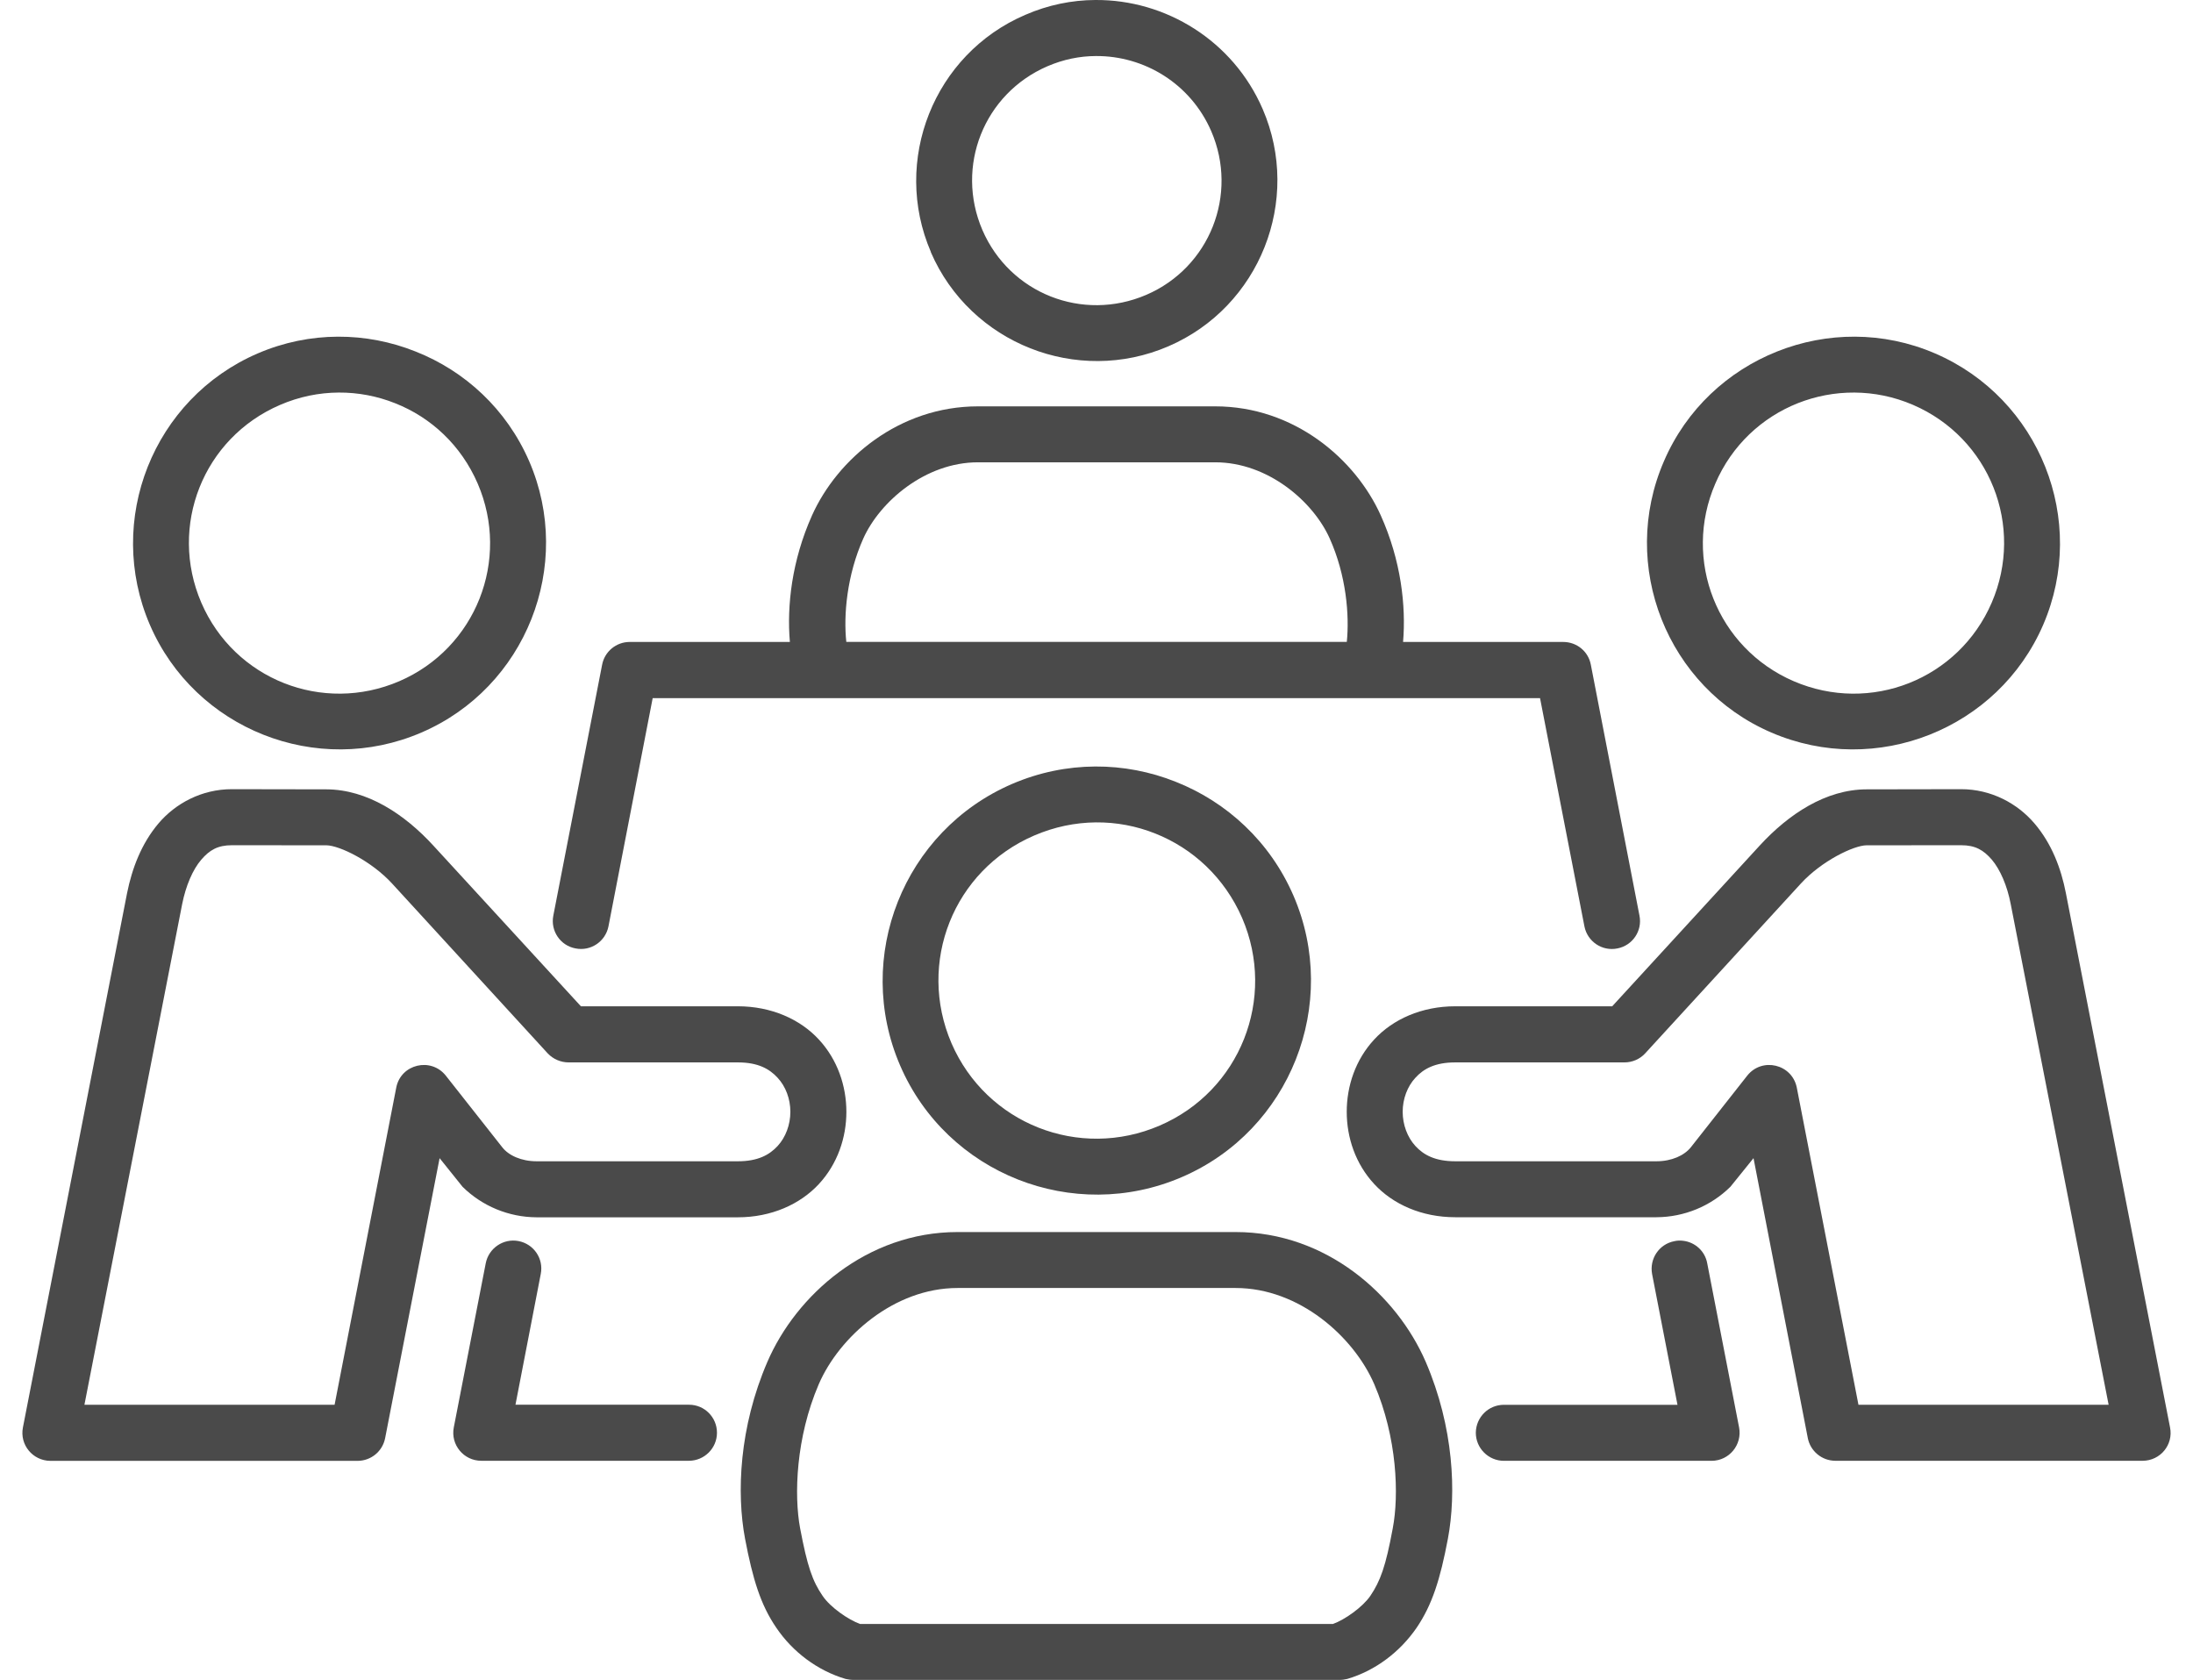
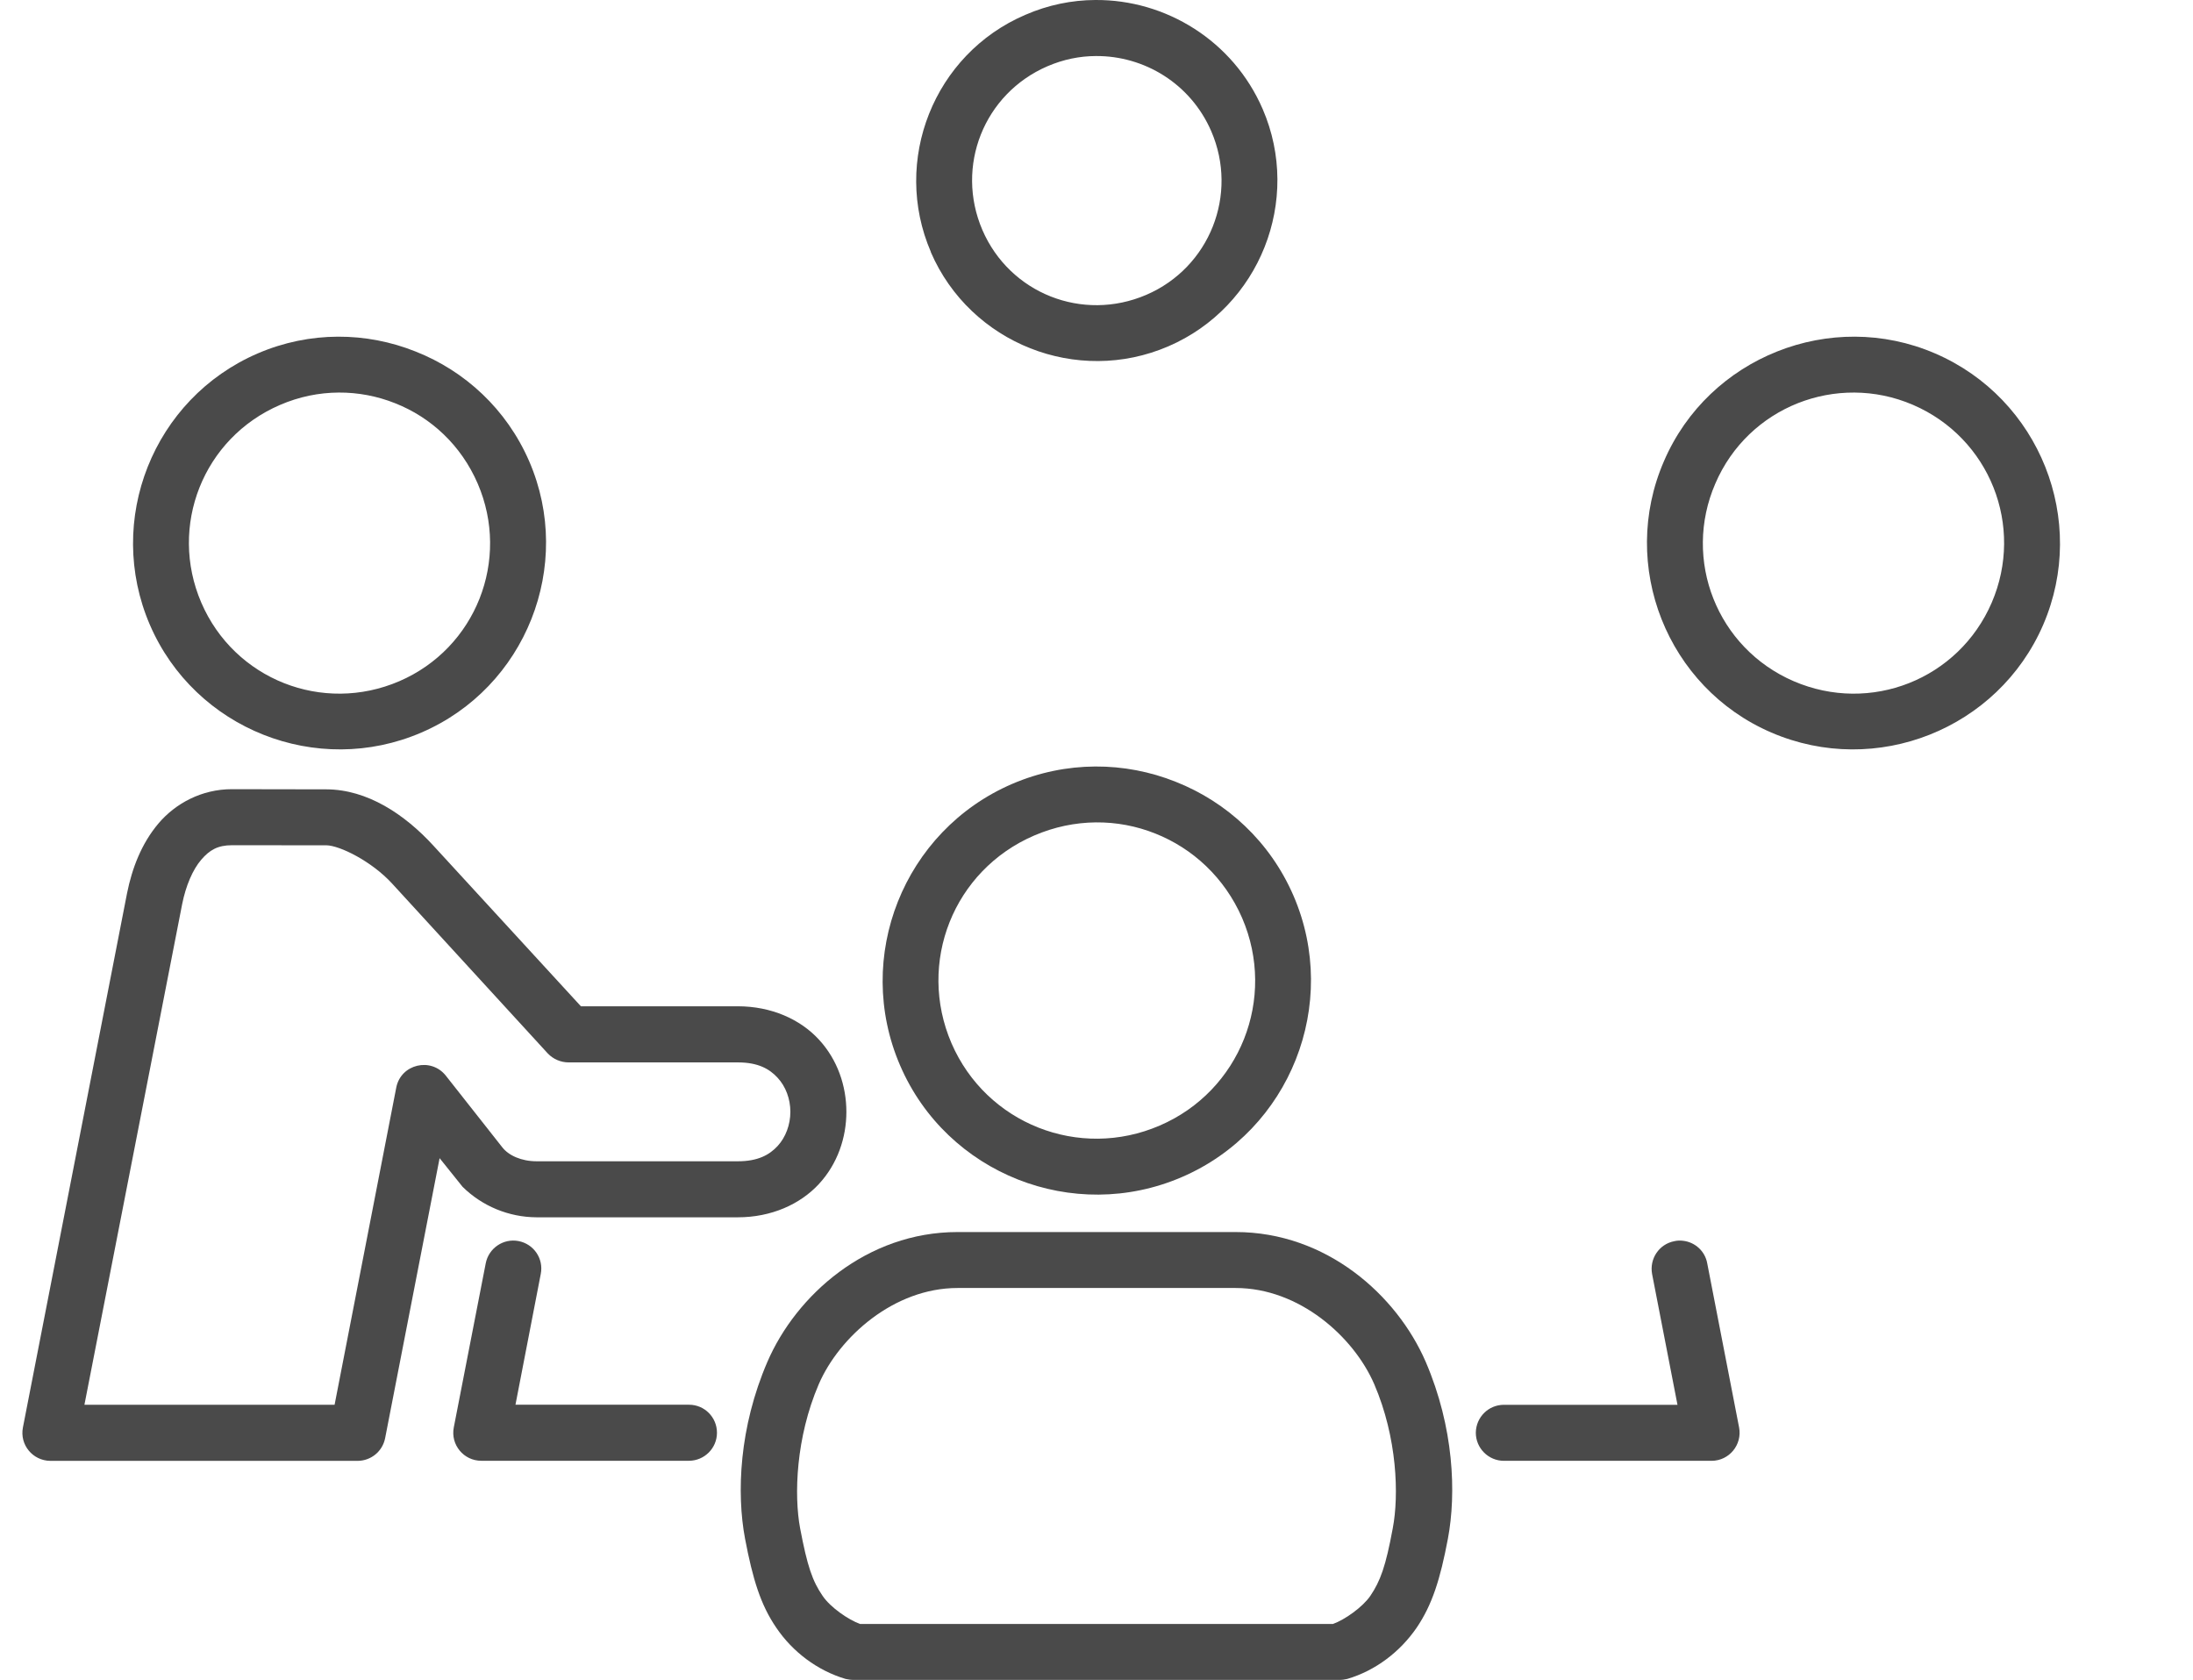
<svg xmlns="http://www.w3.org/2000/svg" width="94" height="72" viewBox="0 0 94 72" fill="none">
-   <path d="M84.063 36.226H84.052L80.007 36.229C79.449 36.236 78.076 36.904 77.191 37.869L70.517 45.148C70.292 45.393 69.969 45.534 69.628 45.534H62.378C61.514 45.534 61.019 45.808 60.671 46.191C60.324 46.563 60.124 47.1 60.124 47.651C60.124 48.202 60.324 48.743 60.671 49.119C61.019 49.498 61.514 49.772 62.378 49.772H70.998C71.654 49.772 72.198 49.523 72.479 49.168L74.895 46.099C75.531 45.302 76.809 45.604 77.016 46.608L79.66 60.207H90.383L86.187 38.75C86.036 37.96 85.737 37.272 85.379 36.847C85.018 36.429 84.666 36.226 84.063 36.226ZM84.052 33.824C85.348 33.821 86.475 34.435 87.205 35.292C87.939 36.152 88.343 37.206 88.553 38.287L93.016 61.179C93.167 61.92 92.598 62.605 91.847 62.608H78.666C78.094 62.605 77.602 62.201 77.49 61.639L75.162 49.638L74.172 50.864C73.329 51.696 72.192 52.163 71.005 52.17H62.378C60.938 52.17 59.706 51.615 58.905 50.748C58.101 49.881 57.726 48.757 57.726 47.651C57.726 46.545 58.101 45.418 58.905 44.551C59.706 43.684 60.938 43.129 62.378 43.129H69.105L75.425 36.243C76.665 34.892 78.259 33.835 80.007 33.831L84.052 33.824Z" fill="#4A4A4A" />
  <path d="M41.044 55.203H52.964C55.693 55.203 58.027 57.295 58.905 59.325C59.892 61.618 59.969 64.09 59.699 65.501C59.397 67.134 59.169 67.762 58.733 68.405C58.407 68.879 57.641 69.423 57.136 69.602H36.866C36.36 69.423 35.584 68.879 35.265 68.405C34.826 67.769 34.605 67.134 34.296 65.501C34.032 64.09 34.11 61.618 35.096 59.325C35.971 57.303 38.316 55.203 41.044 55.203ZM41.044 52.805C37.157 52.805 34.127 55.508 32.891 58.373C31.683 61.175 31.567 63.995 31.936 65.95C32.266 67.685 32.603 68.784 33.277 69.767C33.976 70.799 35.036 71.6 36.244 71.958C36.357 71.983 36.472 72 36.585 72H57.42C57.529 72 57.645 71.983 57.75 71.958C58.965 71.6 60.015 70.792 60.72 69.767C61.388 68.784 61.735 67.685 62.062 65.95C62.43 63.995 62.318 61.175 61.114 58.373C59.874 55.508 56.855 52.805 52.964 52.805H41.044Z" fill="#4A4A4A" />
  <path fill-rule="evenodd" clip-rule="evenodd" d="M53.242 39.343C54.727 42.788 53.154 46.759 49.71 48.241C46.255 49.733 42.276 48.16 40.784 44.712C39.299 41.261 40.868 37.3 44.327 35.811C46.054 35.067 47.905 35.081 49.516 35.723C51.128 36.362 52.49 37.616 53.242 39.343ZM43.383 33.599C38.73 35.604 36.578 41.025 38.583 45.667C40.584 50.312 46.012 52.454 50.658 50.449C55.299 48.455 57.448 43.027 55.443 38.388C54.439 36.071 52.585 34.372 50.398 33.508C48.214 32.634 45.703 32.602 43.383 33.599Z" fill="#4A4A4A" />
  <path d="M72.142 53.179C72.016 53.162 71.886 53.169 71.766 53.197C71.113 53.323 70.695 53.952 70.815 54.605L71.903 60.209H64.463C63.8 60.209 63.266 60.742 63.259 61.406C63.259 62.07 63.8 62.61 64.463 62.61H73.367C74.122 62.607 74.684 61.919 74.544 61.181L73.178 54.145C73.087 53.632 72.665 53.239 72.142 53.179Z" fill="#4A4A4A" />
-   <path d="M41.922 19.814H52.087C54.351 19.814 56.289 21.496 56.995 23.076C57.708 24.663 57.845 26.369 57.729 27.511H36.276C36.153 26.369 36.297 24.663 37.006 23.076C37.715 21.503 39.657 19.814 41.922 19.814ZM41.922 17.416C38.541 17.416 35.897 19.66 34.805 22.093C33.941 24.024 33.723 25.962 33.857 27.514H26.989C26.417 27.514 25.918 27.921 25.809 28.49L23.717 39.245C23.59 39.894 24.015 40.53 24.672 40.649C25.321 40.779 25.95 40.354 26.08 39.708L27.976 29.923H66.012L67.915 39.708C68.045 40.358 68.677 40.783 69.33 40.649C69.979 40.523 70.404 39.894 70.274 39.245L68.189 28.49C68.083 27.921 67.588 27.514 67.005 27.514H60.141C60.271 25.962 60.053 24.024 59.186 22.093C58.098 19.667 55.464 17.416 52.087 17.416H41.922Z" fill="#4A4A4A" />
  <path d="M46.964 2.402C49.043 2.384 51.033 3.582 51.918 5.622C53.091 8.332 51.852 11.468 49.134 12.637C46.402 13.809 43.284 12.577 42.108 9.856C40.939 7.135 42.171 4.013 44.903 2.837C45.581 2.546 46.276 2.405 46.964 2.402ZM46.95 0C45.946 0.004 44.924 0.211 43.948 0.636C40.023 2.318 38.218 6.893 39.9 10.797C39.9 10.804 39.9 10.804 39.9 10.811C41.596 14.722 46.17 16.531 50.082 14.842C53.997 13.156 55.812 8.581 54.123 4.674C52.856 1.745 49.97 -0.021 46.95 0Z" fill="#4A4A4A" />
  <path fill-rule="evenodd" clip-rule="evenodd" d="M20.476 20.726C21.887 23.998 20.395 27.78 17.119 29.195C13.829 30.613 10.047 29.118 8.629 25.831C7.218 22.552 8.706 18.774 12.003 17.355C13.643 16.646 15.409 16.674 16.936 17.282C18.474 17.889 19.763 19.079 20.476 20.726ZM11.048 15.147C6.564 17.078 4.496 22.303 6.424 26.779C8.355 31.253 13.587 33.328 18.063 31.396C22.54 29.472 24.615 24.234 22.684 19.771C21.712 17.531 19.924 15.898 17.814 15.066C15.707 14.223 13.285 14.185 11.048 15.147Z" fill="#4A4A4A" />
  <path fill-rule="evenodd" clip-rule="evenodd" d="M81.998 17.352C85.288 18.771 86.784 22.549 85.373 25.828C83.954 29.118 80.172 30.614 76.882 29.195C73.603 27.78 72.107 23.999 73.526 20.723C74.232 19.08 75.531 17.89 77.058 17.282C78.593 16.675 80.359 16.647 81.998 17.352ZM71.321 19.771C69.386 24.234 71.451 29.473 75.927 31.397C80.411 33.328 85.643 31.253 87.578 26.78C89.509 22.303 87.43 17.078 82.943 15.147C80.71 14.185 78.284 14.224 76.177 15.063C74.074 15.899 72.283 17.531 71.321 19.771Z" fill="#4A4A4A" />
  <path d="M9.939 36.226H9.946L13.991 36.229C14.553 36.236 15.922 36.904 16.807 37.869L23.478 45.148C23.71 45.393 24.036 45.534 24.373 45.534H31.627C32.487 45.534 32.979 45.808 33.33 46.191C33.678 46.563 33.878 47.1 33.878 47.651C33.878 48.202 33.678 48.743 33.33 49.119C32.979 49.498 32.487 49.772 31.627 49.772H23.004C22.347 49.772 21.8 49.523 21.526 49.168L19.107 46.099C18.471 45.302 17.186 45.604 16.986 46.608L14.342 60.207H3.619L7.808 38.75C7.966 37.96 8.261 37.272 8.626 36.847C8.984 36.429 9.339 36.226 9.939 36.226ZM9.946 33.824C8.647 33.821 7.52 34.435 6.793 35.292C6.066 36.152 5.662 37.206 5.445 38.287L0.982 61.183C0.838 61.92 1.4 62.605 2.158 62.612H15.336C15.908 62.605 16.396 62.205 16.508 61.639L18.843 49.638L19.826 50.864C20.669 51.696 21.807 52.166 22.993 52.173H31.627C33.06 52.173 34.299 51.615 35.1 50.748C35.9 49.884 36.279 48.757 36.279 47.655C36.279 46.545 35.9 45.418 35.1 44.554C34.299 43.684 33.06 43.129 31.627 43.129H24.9L18.576 36.243C17.337 34.892 15.743 33.838 13.991 33.831L9.946 33.824Z" fill="#4A4A4A" />
  <path fill-rule="evenodd" clip-rule="evenodd" d="M22.224 53.191C21.575 53.068 20.946 53.496 20.82 54.146L19.451 61.179C19.307 61.92 19.875 62.608 20.63 62.608H29.535C30.195 62.604 30.732 62.067 30.732 61.407C30.732 60.743 30.198 60.206 29.535 60.206H22.095L23.179 54.602C23.309 53.949 22.884 53.317 22.224 53.191Z" fill="#4A4A4A" />
</svg>